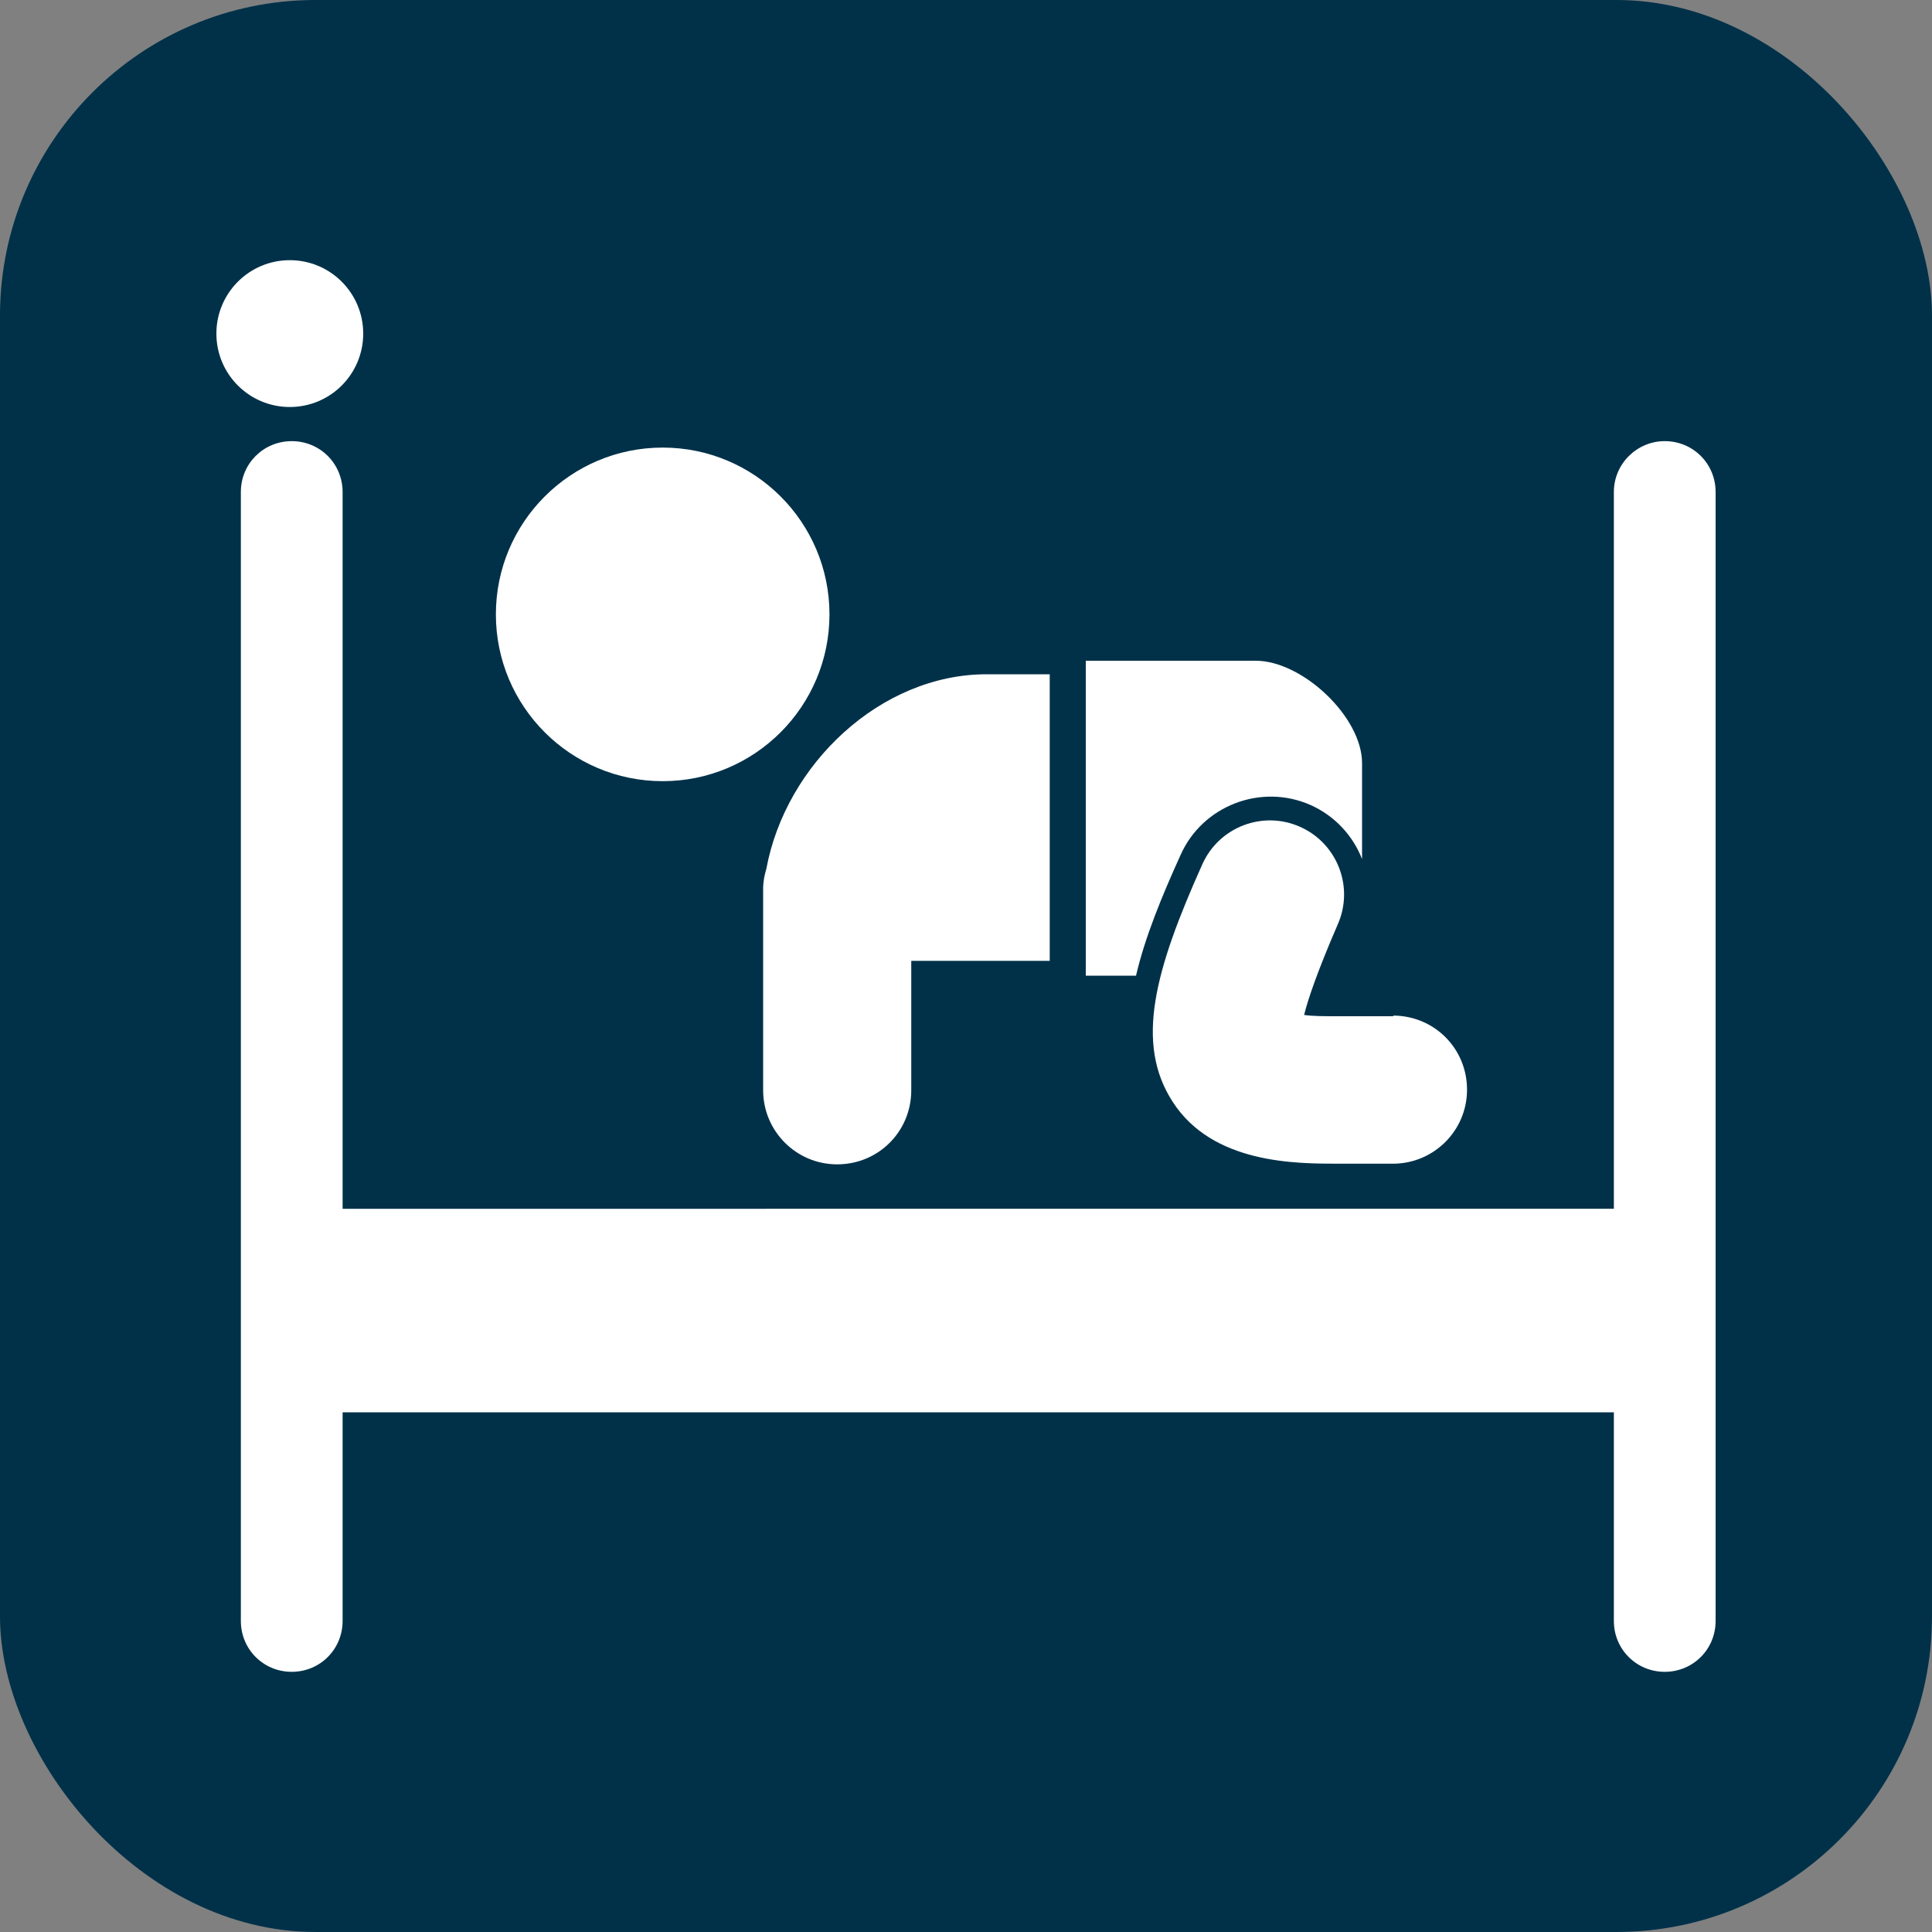
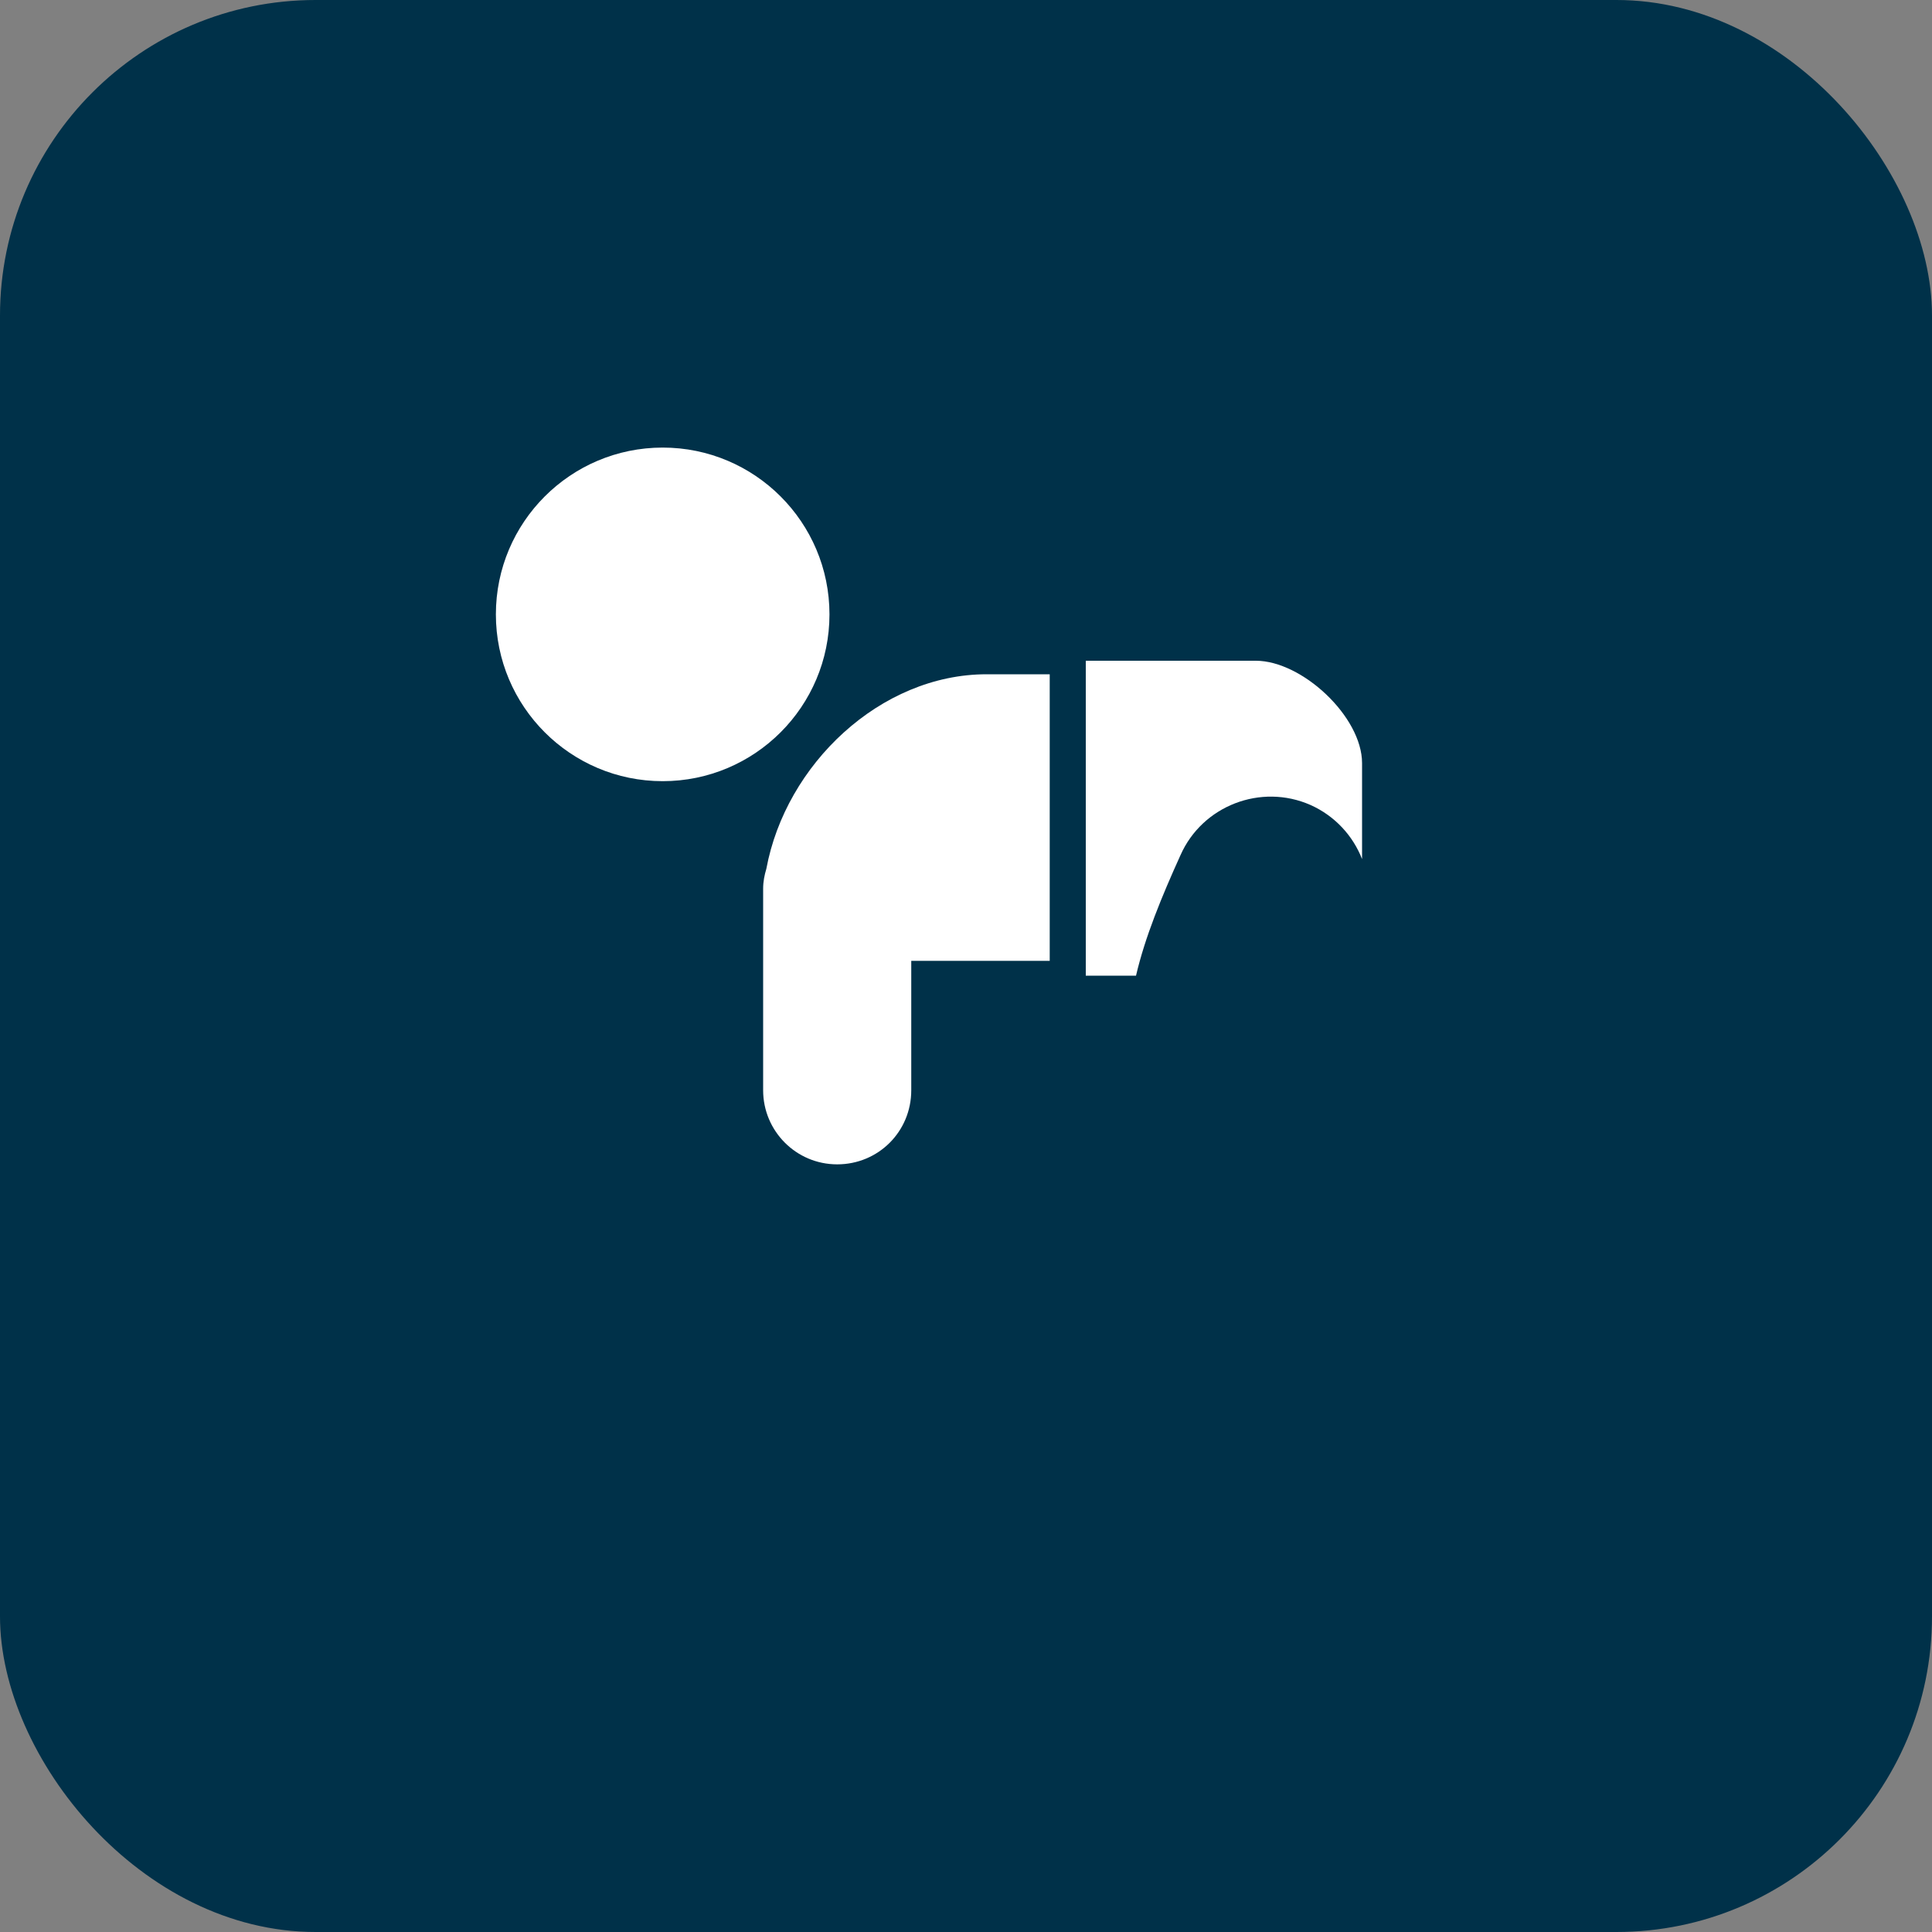
<svg xmlns="http://www.w3.org/2000/svg" id="_レイヤー_2" data-name="レイヤー 2" width="30" height="30" viewBox="0 0 30 30">
  <rect x="0" y="0" width="30" height="30" fill="#808080" stroke="none" />
  <defs>
    <style>
      .cls-1 {
        fill: #003149;
      }

      .cls-1, .cls-2 {
        stroke-width: 0px;
      }

      .cls-2 {
        fill: #fff;
      }
    </style>
  </defs>
  <g id="brficon">
    <g id="brf">
      <rect class="cls-1" width="30" height="30" rx="4.9" ry="4.9" />
-       <path class="cls-2" d="M25.85,6.85c-.43,0-.79.35-.79.79v11.13H5.32V7.64c0-.44-.35-.79-.79-.79s-.79.35-.79.79v17.53c0,.44.35.79.79.79s.79-.35.79-.79v-3.24h19.74v3.24c0,.44.35.79.79.79s.79-.35.79-.79V7.64c0-.44-.35-.79-.79-.79Z" />
      <path class="cls-2" d="M10.29,12.13c1.43,0,2.59-1.16,2.59-2.59s-1.16-2.59-2.59-2.59-2.59,1.16-2.59,2.59,1.16,2.59,2.59,2.59Z" />
      <path class="cls-2" d="M20.35,12.5c.38.17.66.48.8.84v-1.49c0-.72-.93-1.59-1.65-1.59h-2.64v4.89h.78c.14-.6.4-1.23.69-1.87.34-.77,1.25-1.12,2.02-.78Z" />
      <path class="cls-2" d="M11.9,13.49c-.03.1-.05.2-.05.31v3.13c0,.63.51,1.15,1.15,1.15s1.15-.51,1.15-1.15v-2.01h2.15v-4.45h-.98c-1.65,0-3.12,1.4-3.42,3.02Z" />
-       <path class="cls-2" d="M4.5,6.32c.63,0,1.14-.51,1.14-1.14s-.51-1.14-1.14-1.14-1.14.51-1.14,1.14.51,1.14,1.14,1.14Z" />
-       <path class="cls-2" d="M21.64,15.78h-.84c-.25,0-.42,0-.55-.02.06-.24.2-.66.52-1.4.26-.58,0-1.26-.58-1.52-.58-.26-1.26,0-1.52.58h0c-.74,1.65-1.05,2.78-.46,3.69.62.96,1.9.96,2.58.96h.84c.63,0,1.15-.51,1.15-1.15s-.51-1.15-1.15-1.15Z" />
    </g>
  </g>
</svg>